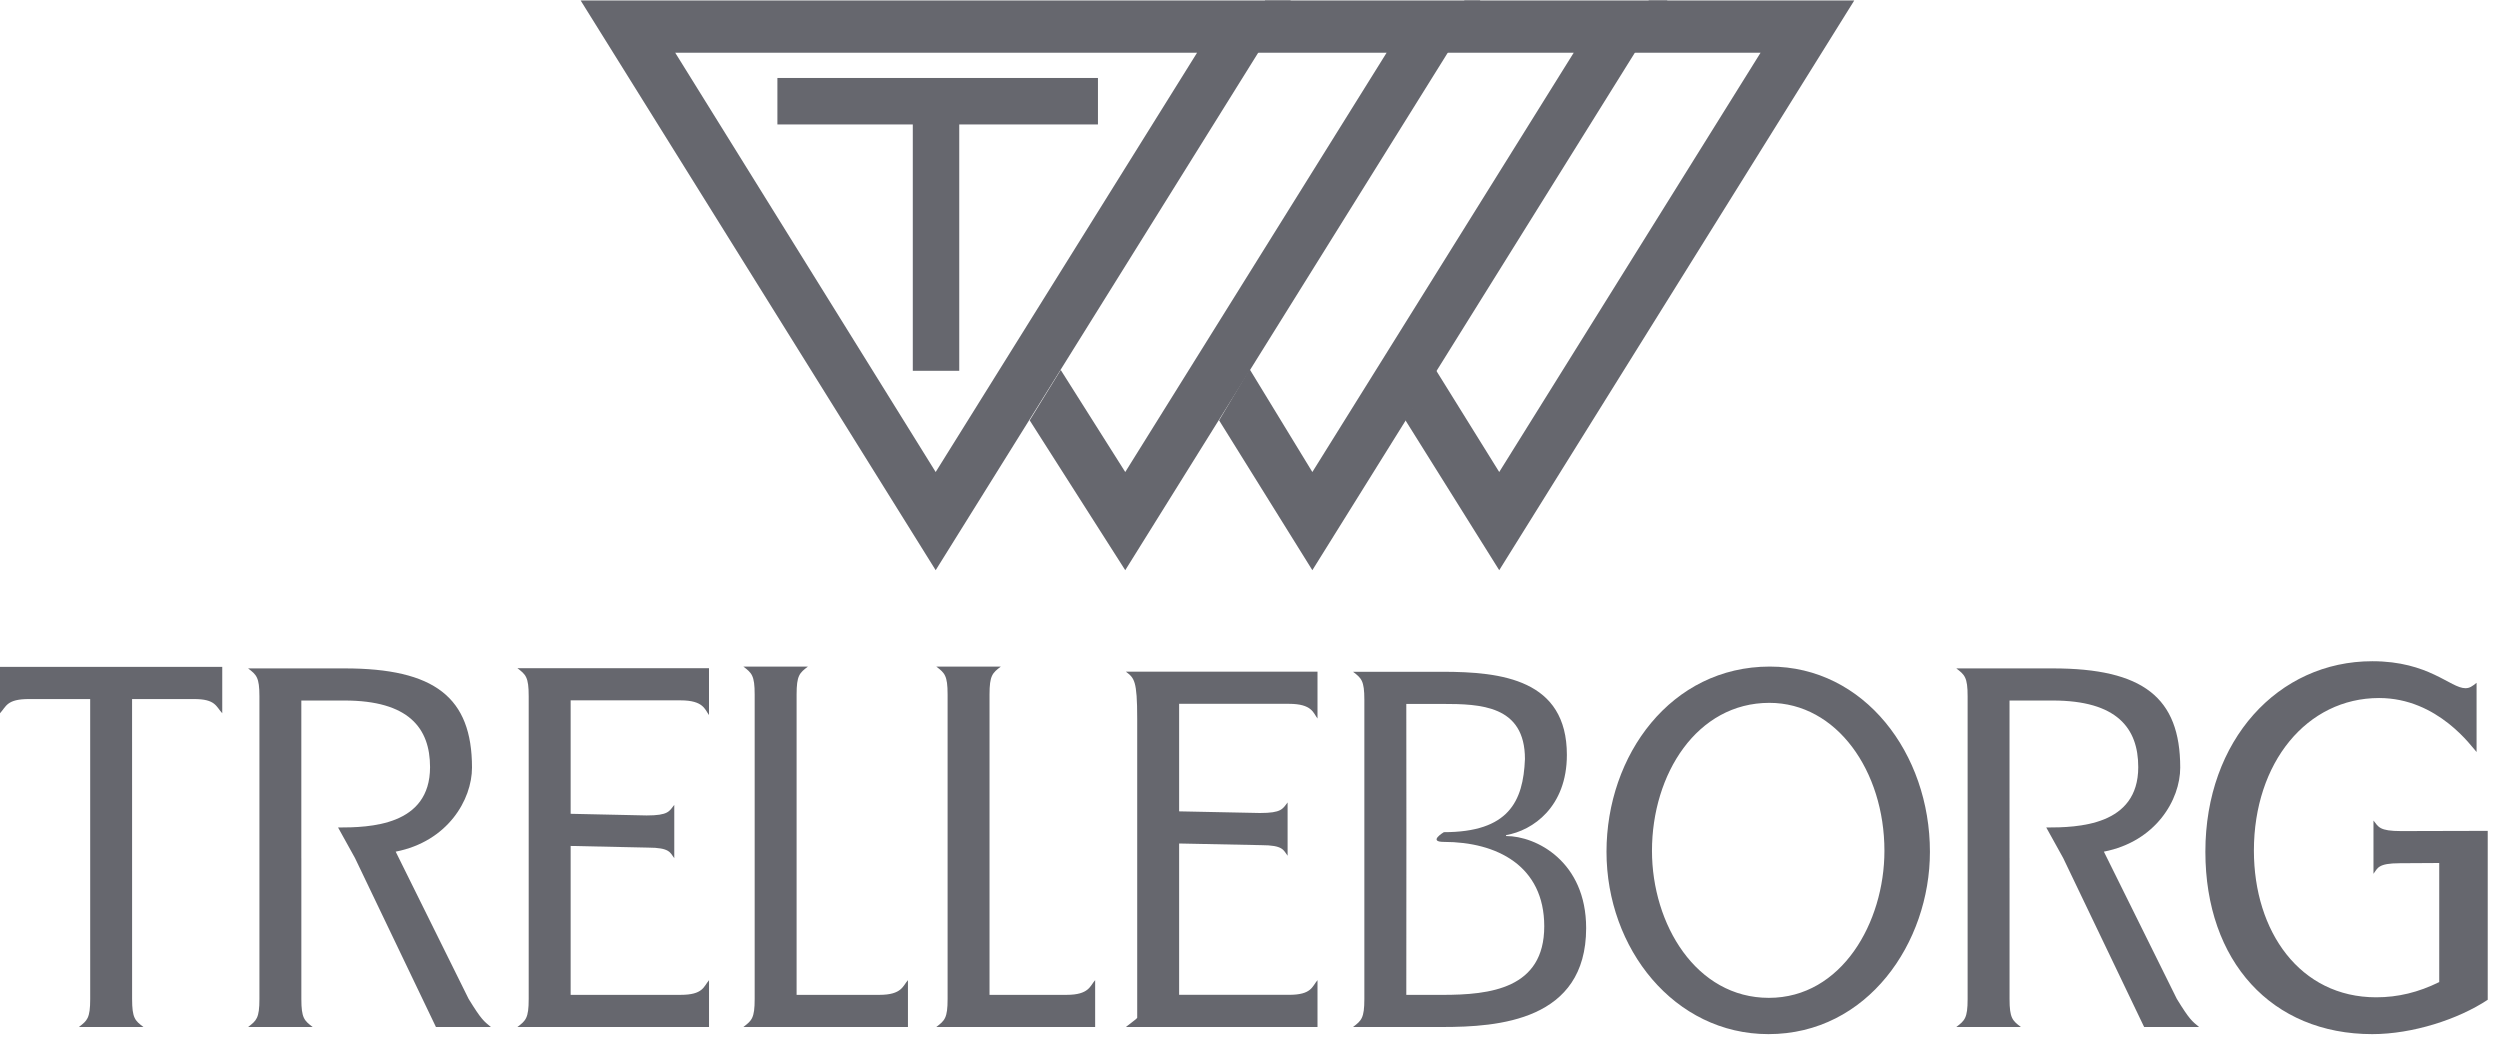
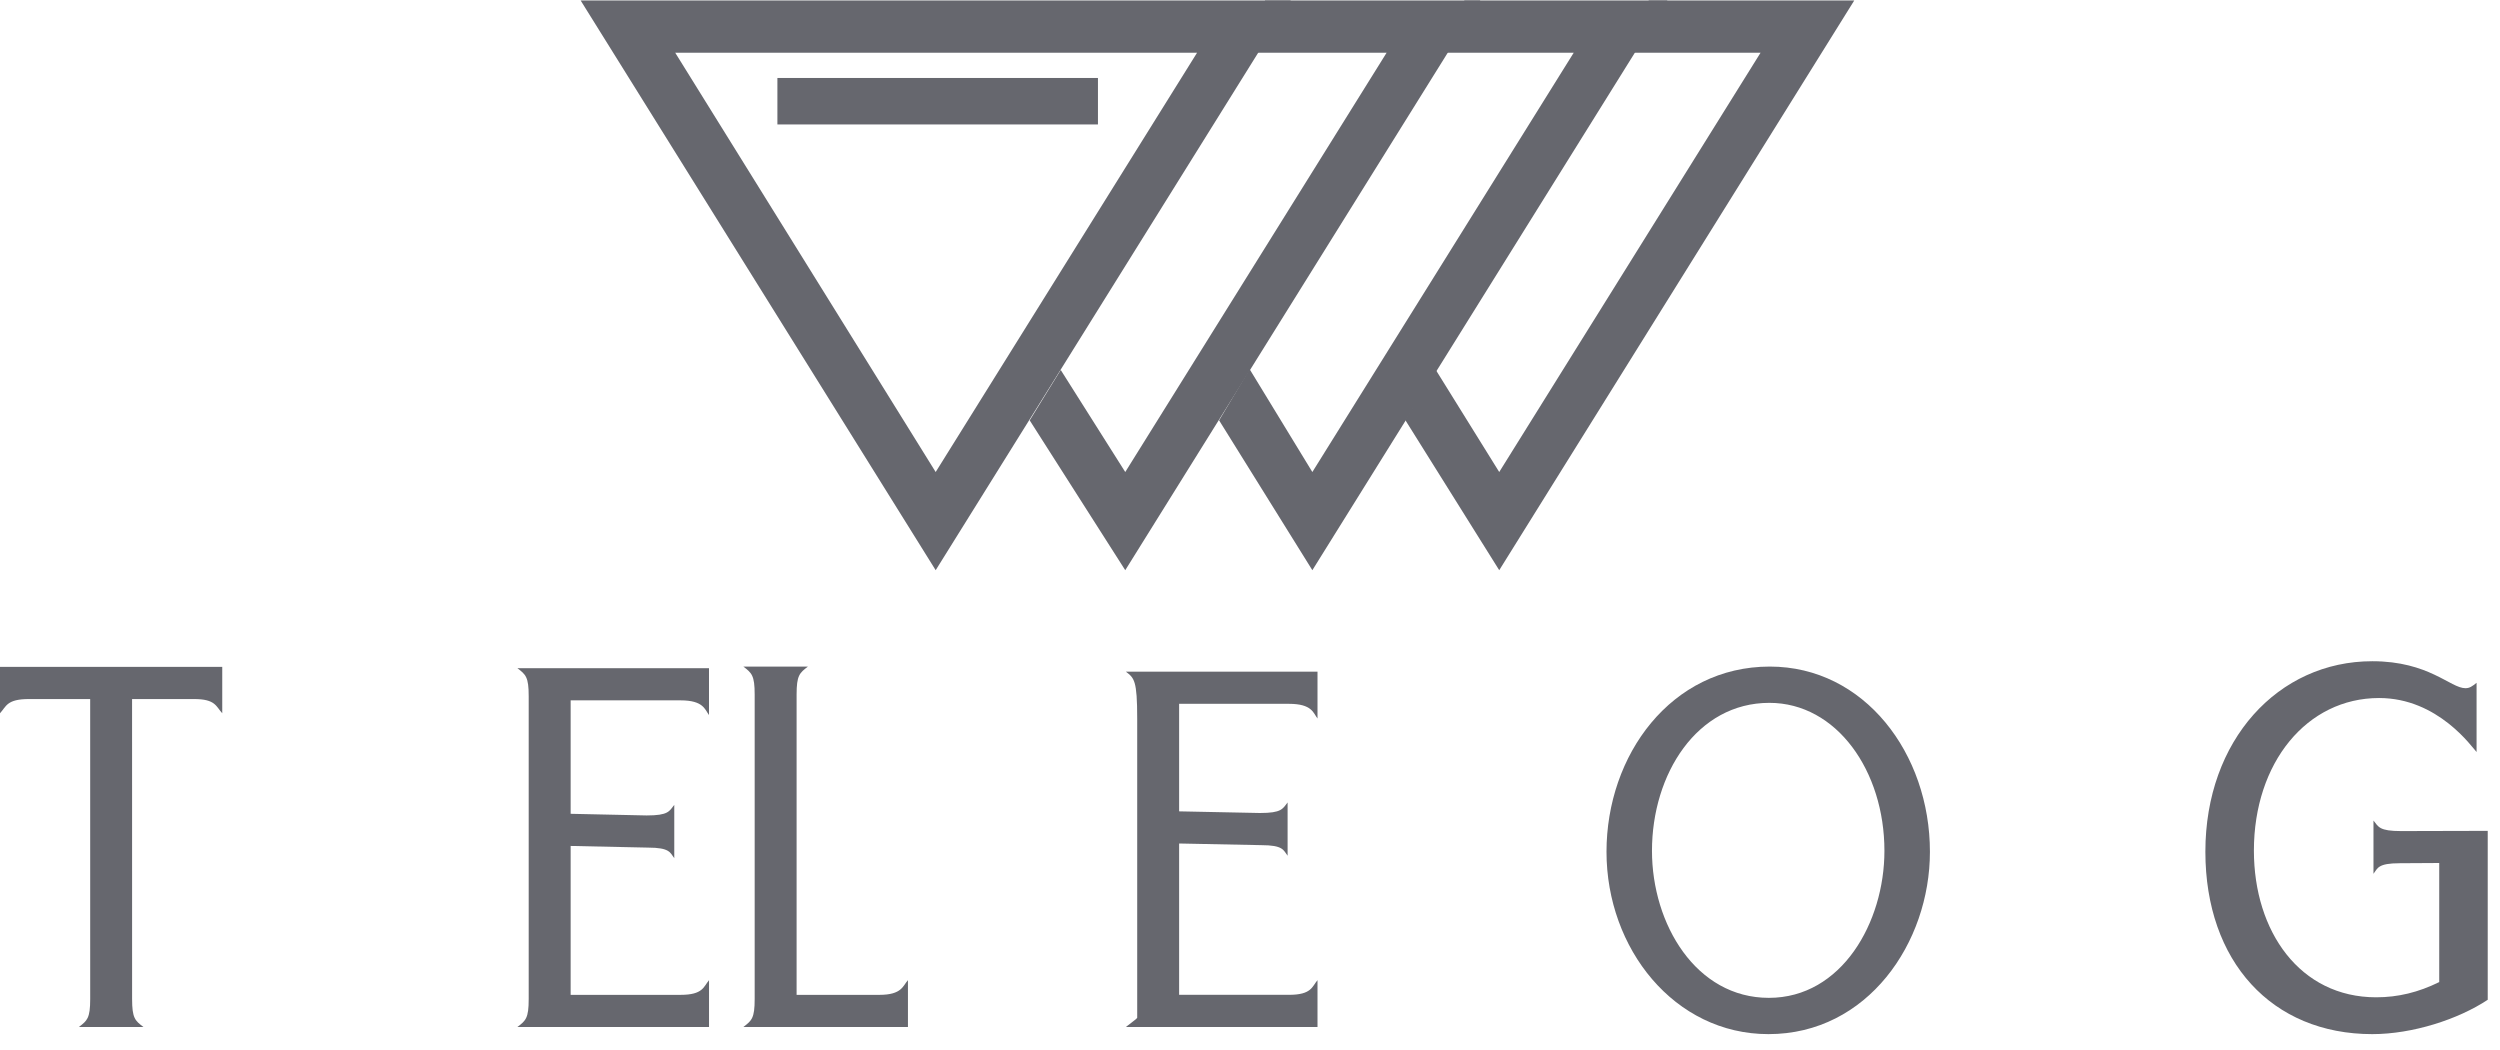
<svg xmlns="http://www.w3.org/2000/svg" width="100" height="42" viewBox="0 0 100 42" fill="none">
  <g opacity="0.6" clip-path="url(#clip0)">
    <path d="M8.89 26.676V28.531C8.638 28.256 8.621 27.962 7.766 27.962H5.283L5.284 39.959C5.284 40.731 5.402 40.823 5.737 41.08H3.155C3.49 40.823 3.608 40.731 3.608 39.959L3.607 27.962H1.157C0.269 27.962 0.252 28.256 0 28.531V26.676H8.89Z" fill="#00010D" />
-     <path d="M12.054 34.323V39.959C12.054 40.73 12.172 40.822 12.507 41.08H9.924C10.259 40.822 10.377 40.731 10.377 39.959V27.857C10.377 27.086 10.259 26.994 9.924 26.736H13.781C17.387 26.736 18.88 27.894 18.88 30.704C18.88 31.99 17.907 33.661 15.827 34.066L18.746 39.958C19.266 40.803 19.349 40.84 19.634 41.079H17.437L14.2 34.322L13.523 33.1C14.781 33.1 17.202 33.036 17.202 30.685C17.202 29.123 16.346 28.021 13.78 28.021H12.053V33.036V34.323H12.054Z" fill="#00010D" />
-     <path d="M80.382 34.323V39.959C80.382 40.73 80.499 40.822 80.835 41.08H78.252C78.588 40.822 78.705 40.731 78.705 39.959V27.857C78.705 27.086 78.588 26.994 78.252 26.736H82.109C85.715 26.736 87.209 27.894 87.209 30.704C87.209 31.99 86.235 33.661 84.155 34.066L87.074 39.958C87.594 40.803 87.677 40.84 87.962 41.079H85.765L82.528 34.322L81.851 33.1C83.109 33.1 85.53 33.036 85.53 30.685C85.53 29.123 84.675 28.021 82.109 28.021H80.381V33.036V34.323H80.382Z" fill="#00010D" />
    <path d="M21.148 27.848C21.148 27.076 21.031 26.985 20.695 26.727H28.36V28.602C28.193 28.381 28.142 28.014 27.22 28.014H22.826V32.552L25.864 32.618C26.736 32.618 26.769 32.453 26.971 32.195V34.327C26.803 34.107 26.803 33.904 25.914 33.904L22.826 33.838V39.794H27.221C28.127 39.794 28.143 39.464 28.361 39.207V41.081H20.695C21.031 40.823 21.148 40.732 21.148 39.96V27.848Z" fill="#00010D" />
    <path d="M30.187 27.784C30.187 27.013 30.07 26.921 29.734 26.663H32.317C31.981 26.921 31.864 27.013 31.864 27.784V39.794H35.177C36.083 39.794 36.116 39.426 36.318 39.206V41.08H29.734C30.07 40.822 30.187 40.731 30.187 39.959V27.784Z" fill="#00010D" />
-     <path d="M37.904 27.784C37.904 27.013 37.787 26.921 37.451 26.663H40.034C39.698 26.921 39.581 27.013 39.581 27.784V39.794H42.665C43.571 39.794 43.604 39.426 43.806 39.206V41.08H37.451C37.787 40.822 37.904 40.731 37.904 39.959V27.784Z" fill="#00010D" />
    <path d="M45.488 28.739C45.488 27.216 45.371 27.124 45.035 26.867H52.7V28.741C52.533 28.52 52.482 28.153 51.559 28.153H47.165V32.454L50.397 32.52C51.269 32.52 51.303 32.355 51.504 32.098V34.229C51.336 34.009 51.336 33.806 50.447 33.806L47.165 33.74V39.793H51.559C52.466 39.793 52.482 39.463 52.7 39.206V41.079H45.035C45.371 40.822 45.488 40.731 45.488 40.711V28.739Z" fill="#00010D" />
-     <path d="M54.574 27.992C54.574 27.221 54.457 27.128 54.121 26.871H57.693C60.075 26.871 62.675 27.183 62.675 30.196C62.675 32.272 61.317 33.221 60.243 33.404V33.441C61.451 33.441 63.446 34.462 63.446 37.125C63.446 40.836 59.924 41.08 57.693 41.08H54.121C54.457 40.822 54.574 40.731 54.574 39.959V27.992ZM56.256 33.189L56.252 39.795H57.694C59.606 39.795 61.77 39.551 61.77 37.052C61.77 34.627 59.867 33.676 57.754 33.676C57.099 33.676 57.754 33.287 57.754 33.287C60.337 33.287 60.931 32.07 60.998 30.361C60.998 28.212 59.22 28.157 57.694 28.157H56.252L56.256 33.189Z" fill="#00010D" />
    <path d="M64.26 34.072C64.26 30.203 66.843 26.663 70.792 26.663C74.577 26.663 77.197 30.146 77.197 34.072C77.197 37.708 74.704 41.365 70.737 41.365C66.971 41.365 64.26 37.941 64.26 34.072ZM70.755 39.914C73.667 39.914 75.377 36.897 75.377 34.033C75.377 30.842 73.467 28.114 70.774 28.114C67.881 28.114 66.079 30.958 66.079 34.033C66.08 36.974 67.844 39.914 70.755 39.914Z" fill="#00010D" />
    <path d="M97.567 34.52L95.996 34.529C95.107 34.529 95.107 34.731 94.939 34.952V32.821C95.14 33.078 95.174 33.243 96.046 33.243L99.509 33.234V33.174V39.991C98.325 40.776 96.501 41.365 94.891 41.365C90.873 41.365 88.215 38.461 88.215 34.064C88.215 29.609 91.125 26.449 94.891 26.449C97.161 26.449 98.015 27.528 98.617 27.528C98.791 27.528 98.889 27.45 99.063 27.313V30.08C98.888 29.903 97.53 27.921 95.163 27.921C92.271 27.921 90.156 30.511 90.156 34.024C90.156 37.262 91.999 39.892 95.046 39.892C95.919 39.892 96.734 39.695 97.569 39.283V34.52H97.567Z" fill="#00010D" />
-     <path d="M36.512 4.172H38.37V14.832H36.512V4.172Z" fill="#00010D" />
+     <path d="M36.512 4.172H38.37V14.832V4.172Z" fill="#00010D" />
    <path d="M31.096 3.119H43.918V4.978H31.096V3.119Z" fill="#00010D" />
    <path d="M30.201 2.11H27.009L37.427 18.881L47.882 2.11H30.201V0.018H51.631L37.427 22.808L23.225 0.018H30.201V2.11Z" fill="#00010D" />
    <path d="M65.174 2.11L65.95 0.018H74.171L59.969 22.808L56.205 16.792L57.427 14.789L59.969 18.881L70.422 2.11H65.174Z" fill="#00010D" />
    <path d="M58.578 0.018H66.697L52.494 22.808L48.764 16.814L49.985 14.767L52.494 18.881L62.948 2.11H57.543L58.578 0.018Z" fill="#00010D" />
    <path d="M50.601 0.018H59.213L45.01 22.808L41.188 16.814L42.429 14.798L45.01 18.881L55.464 2.11H49.954L50.601 0.018Z" fill="#00010D" />
  </g>
  <defs>
    <clipPath id="clip0">
      <rect width="100" height="41.739" fill="white" transform="translate(0 0.018)" />
    </clipPath>
  </defs>
</svg>